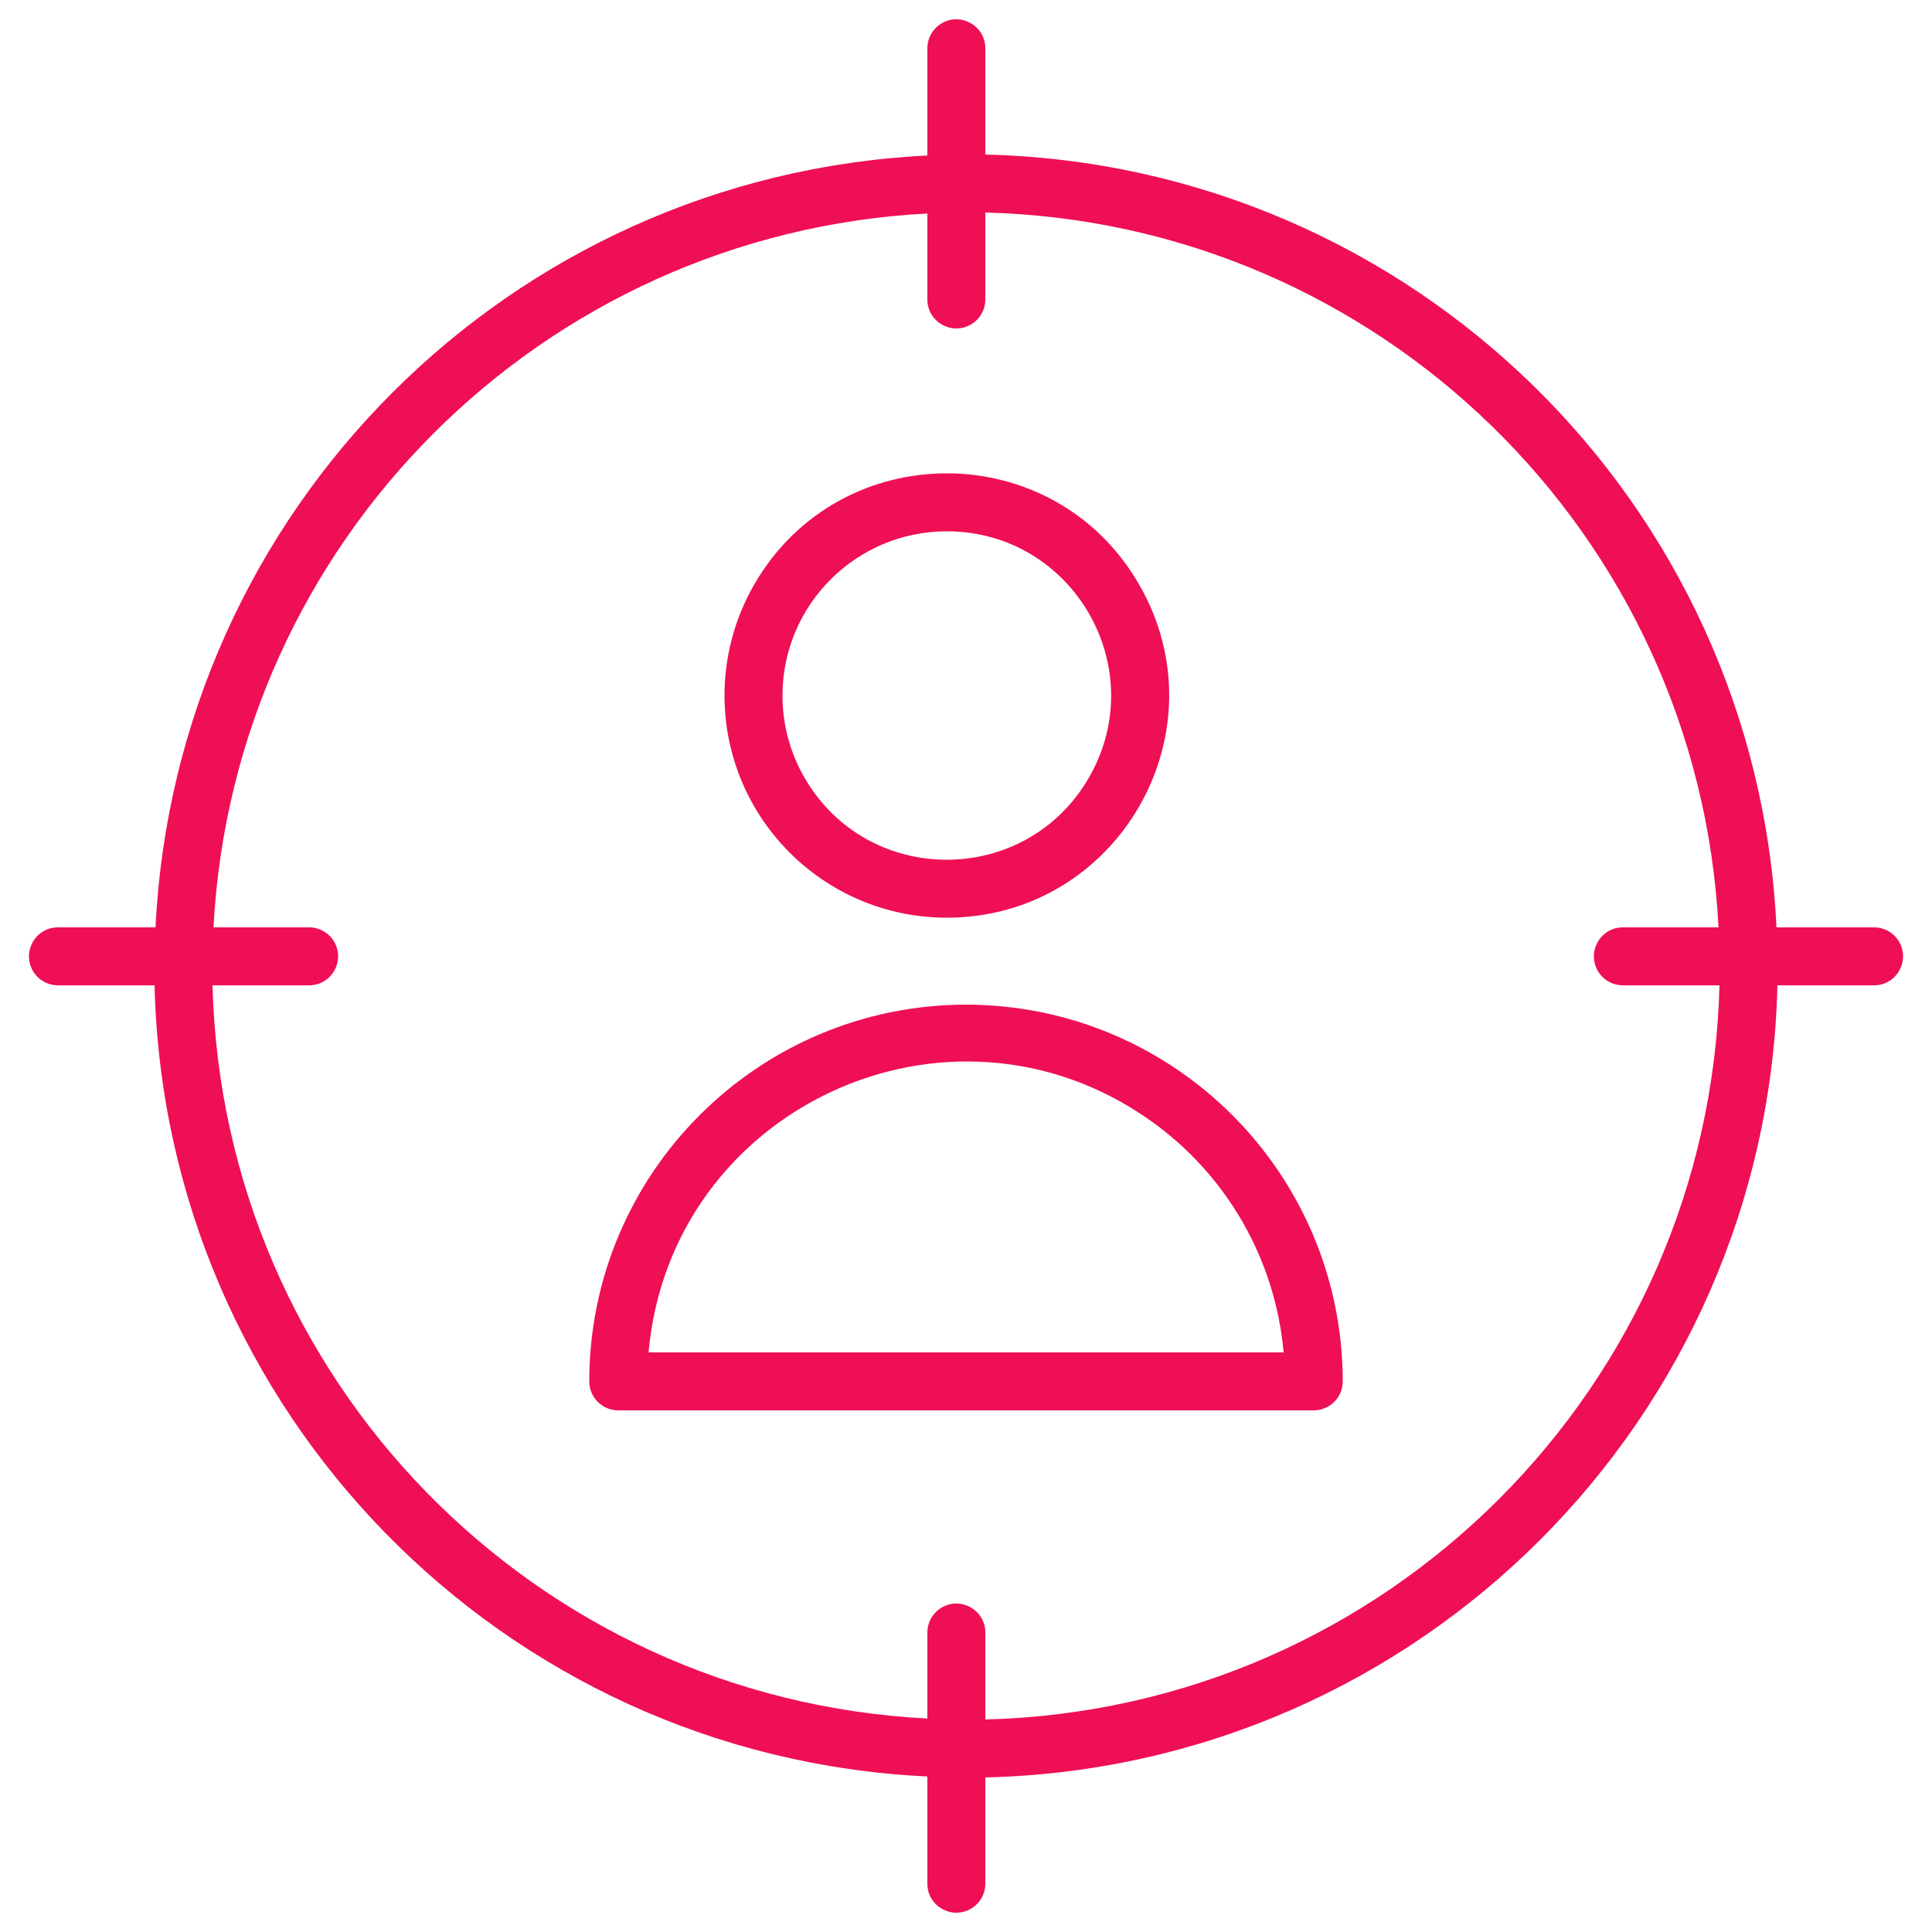
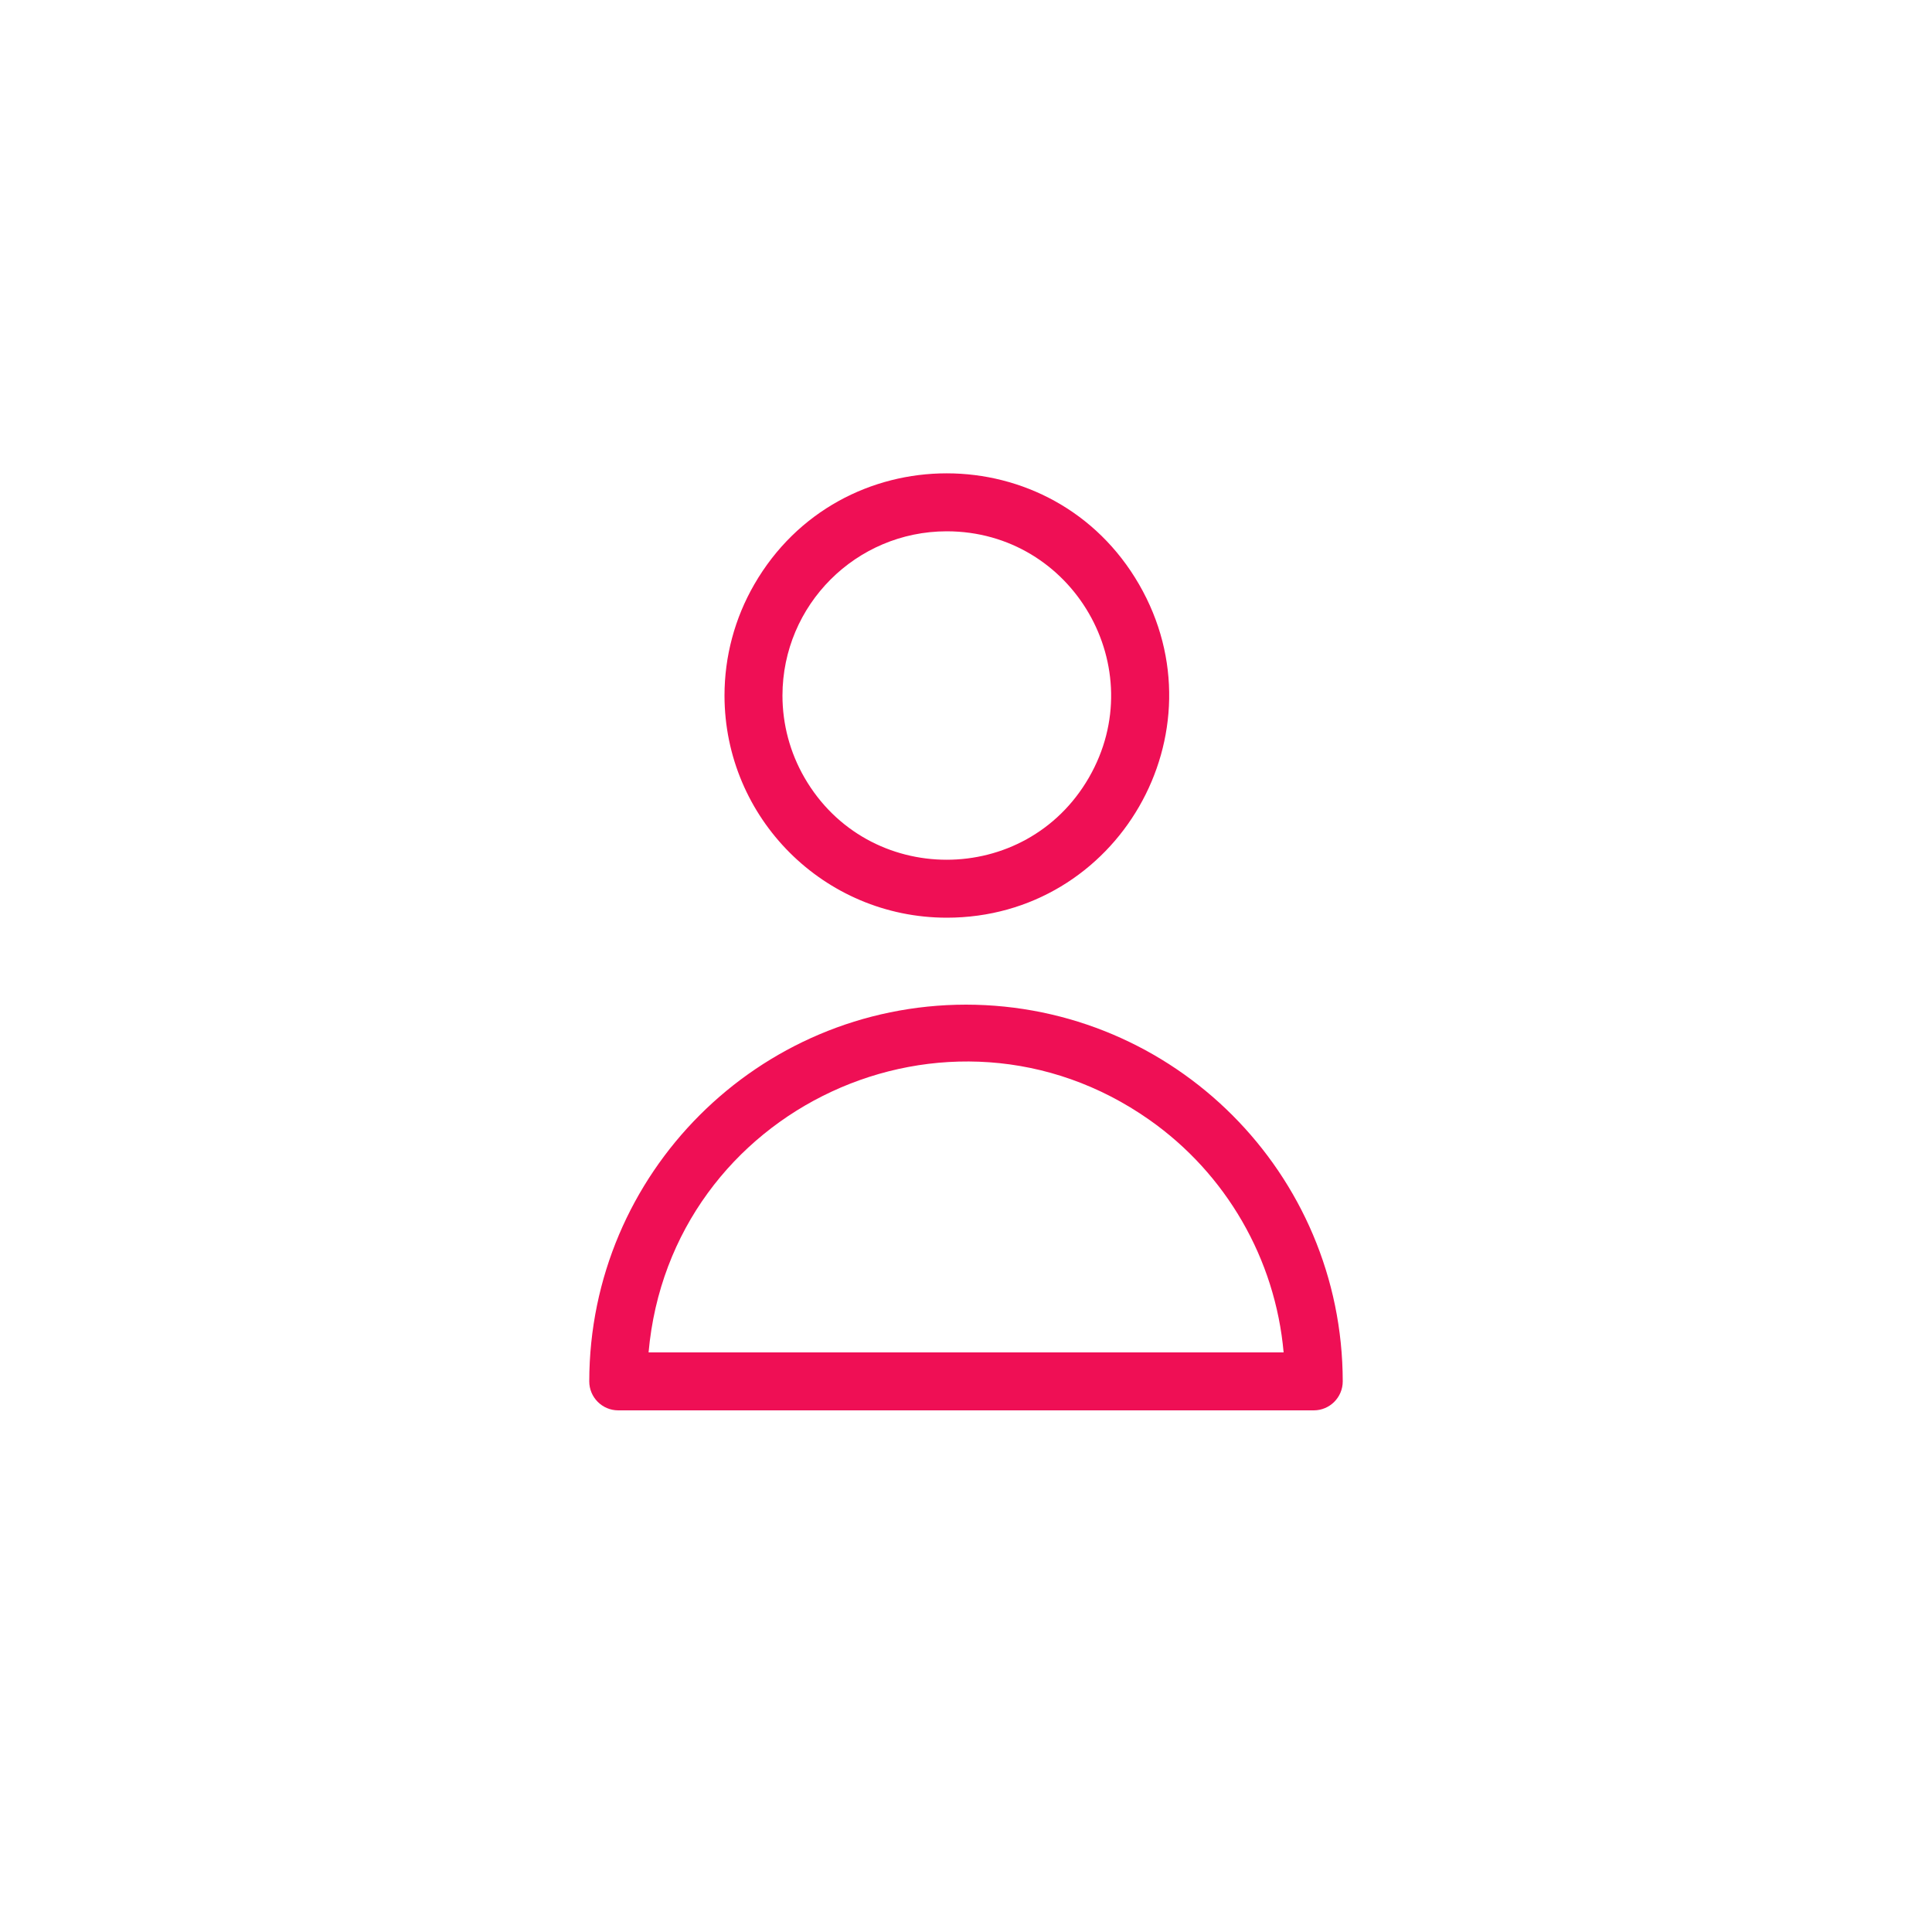
<svg xmlns="http://www.w3.org/2000/svg" viewBox="1950 2450 100 100" width="100" height="100" data-guides="{&quot;vertical&quot;:[],&quot;horizontal&quot;:[]}">
  <path fill="#ef0f55" stroke="none" fill-opacity="1" stroke-width="1" stroke-opacity="1" color="rgb(51, 51, 51)" fill-rule="evenodd" font-size-adjust="none" id="tSvge4ba1dde72" title="Path 19" d="M 2000 2502 C 1989.235 2502.011 1980.511 2510.735 1980.5 2521.5C 1980.5 2522.328 1981.172 2523 1982 2523C 1994 2523 2006 2523 2018 2523C 2018.828 2523 2019.5 2522.328 2019.5 2521.5C 2019.489 2510.735 2010.765 2502.011 2000 2502ZM 1983.57 2520 C 1984.696 2507.348 1999.096 2500.66 2009.49 2507.962C 2013.466 2510.755 2016.009 2515.159 2016.44 2520C 2005.483 2520 1994.527 2520 1983.57 2520ZM 1999 2497.5 C 2007.853 2497.5 2013.386 2487.917 2008.959 2480.25C 2004.533 2472.583 1993.467 2472.583 1989.041 2480.25C 1988.031 2481.998 1987.5 2483.981 1987.5 2486C 1987.506 2492.349 1992.651 2497.494 1999 2497.5ZM 1999 2477.5 C 2005.543 2477.5 2009.633 2484.583 2006.361 2490.25C 2003.09 2495.917 1994.91 2495.917 1991.639 2490.25C 1990.893 2488.958 1990.5 2487.492 1990.5 2486C 1990.506 2481.308 1994.308 2477.506 1999 2477.5Z" />
-   <path fill="#ef0f55" stroke="none" fill-opacity="1" stroke-width="1" stroke-opacity="1" color="rgb(51, 51, 51)" fill-rule="evenodd" font-size-adjust="none" id="tSvgb4fef2fc1e" title="Path 20" d="M 2047 2498 C 2045.317 2498 2043.633 2498 2041.95 2498C 2040.907 2475.989 2023.03 2458.526 2001 2458C 2001 2456.167 2001 2454.333 2001 2452.5C 2001 2451.345 1999.75 2450.624 1998.75 2451.201C 1998.286 2451.469 1998 2451.964 1998 2452.5C 1998 2454.35 1998 2456.2 1998 2458.05C 1976.388 2459.105 1959.105 2476.388 1958.05 2498C 1956.367 2498 1954.683 2498 1953 2498C 1951.845 2498 1951.124 2499.25 1951.701 2500.25C 1951.969 2500.714 1952.464 2501 1953 2501C 1954.667 2501 1956.333 2501 1958 2501C 1958.526 2523.03 1975.989 2540.907 1998 2541.95C 1998 2543.8 1998 2545.65 1998 2547.5C 1998 2548.655 1999.25 2549.376 2000.25 2548.799C 2000.714 2548.531 2001 2548.036 2001 2547.5C 2001 2545.667 2001 2543.833 2001 2542C 2023.421 2541.472 2041.472 2523.421 2042 2501C 2043.667 2501 2045.333 2501 2047 2501C 2048.155 2501 2048.876 2499.75 2048.299 2498.75C 2048.031 2498.286 2047.536 2498 2047 2498ZM 2001 2539 C 2001 2537.5 2001 2536 2001 2534.5C 2001 2533.345 1999.75 2532.624 1998.75 2533.201C 1998.286 2533.469 1998 2533.964 1998 2534.5C 1998 2535.983 1998 2537.467 1998 2538.95C 1977.645 2537.911 1961.522 2521.375 1961 2501C 1962.667 2501 1964.333 2501 1966 2501C 1967.155 2501 1967.876 2499.75 1967.299 2498.75C 1967.031 2498.286 1966.536 2498 1966 2498C 1964.35 2498 1962.7 2498 1961.05 2498C 1962.102 2478.045 1978.045 2462.102 1998 2461.05C 1998 2462.533 1998 2464.017 1998 2465.5C 1998 2466.655 1999.25 2467.376 2000.25 2466.799C 2000.714 2466.531 2001 2466.036 2001 2465.5C 2001 2464 2001 2462.5 2001 2461C 2021.375 2461.522 2037.911 2477.645 2038.95 2498C 2037.3 2498 2035.65 2498 2034 2498C 2032.845 2498 2032.124 2499.25 2032.701 2500.25C 2032.969 2500.714 2033.464 2501 2034 2501C 2035.667 2501 2037.333 2501 2039 2501C 2038.474 2521.765 2021.765 2538.474 2001 2539Z" />
  <defs />
</svg>